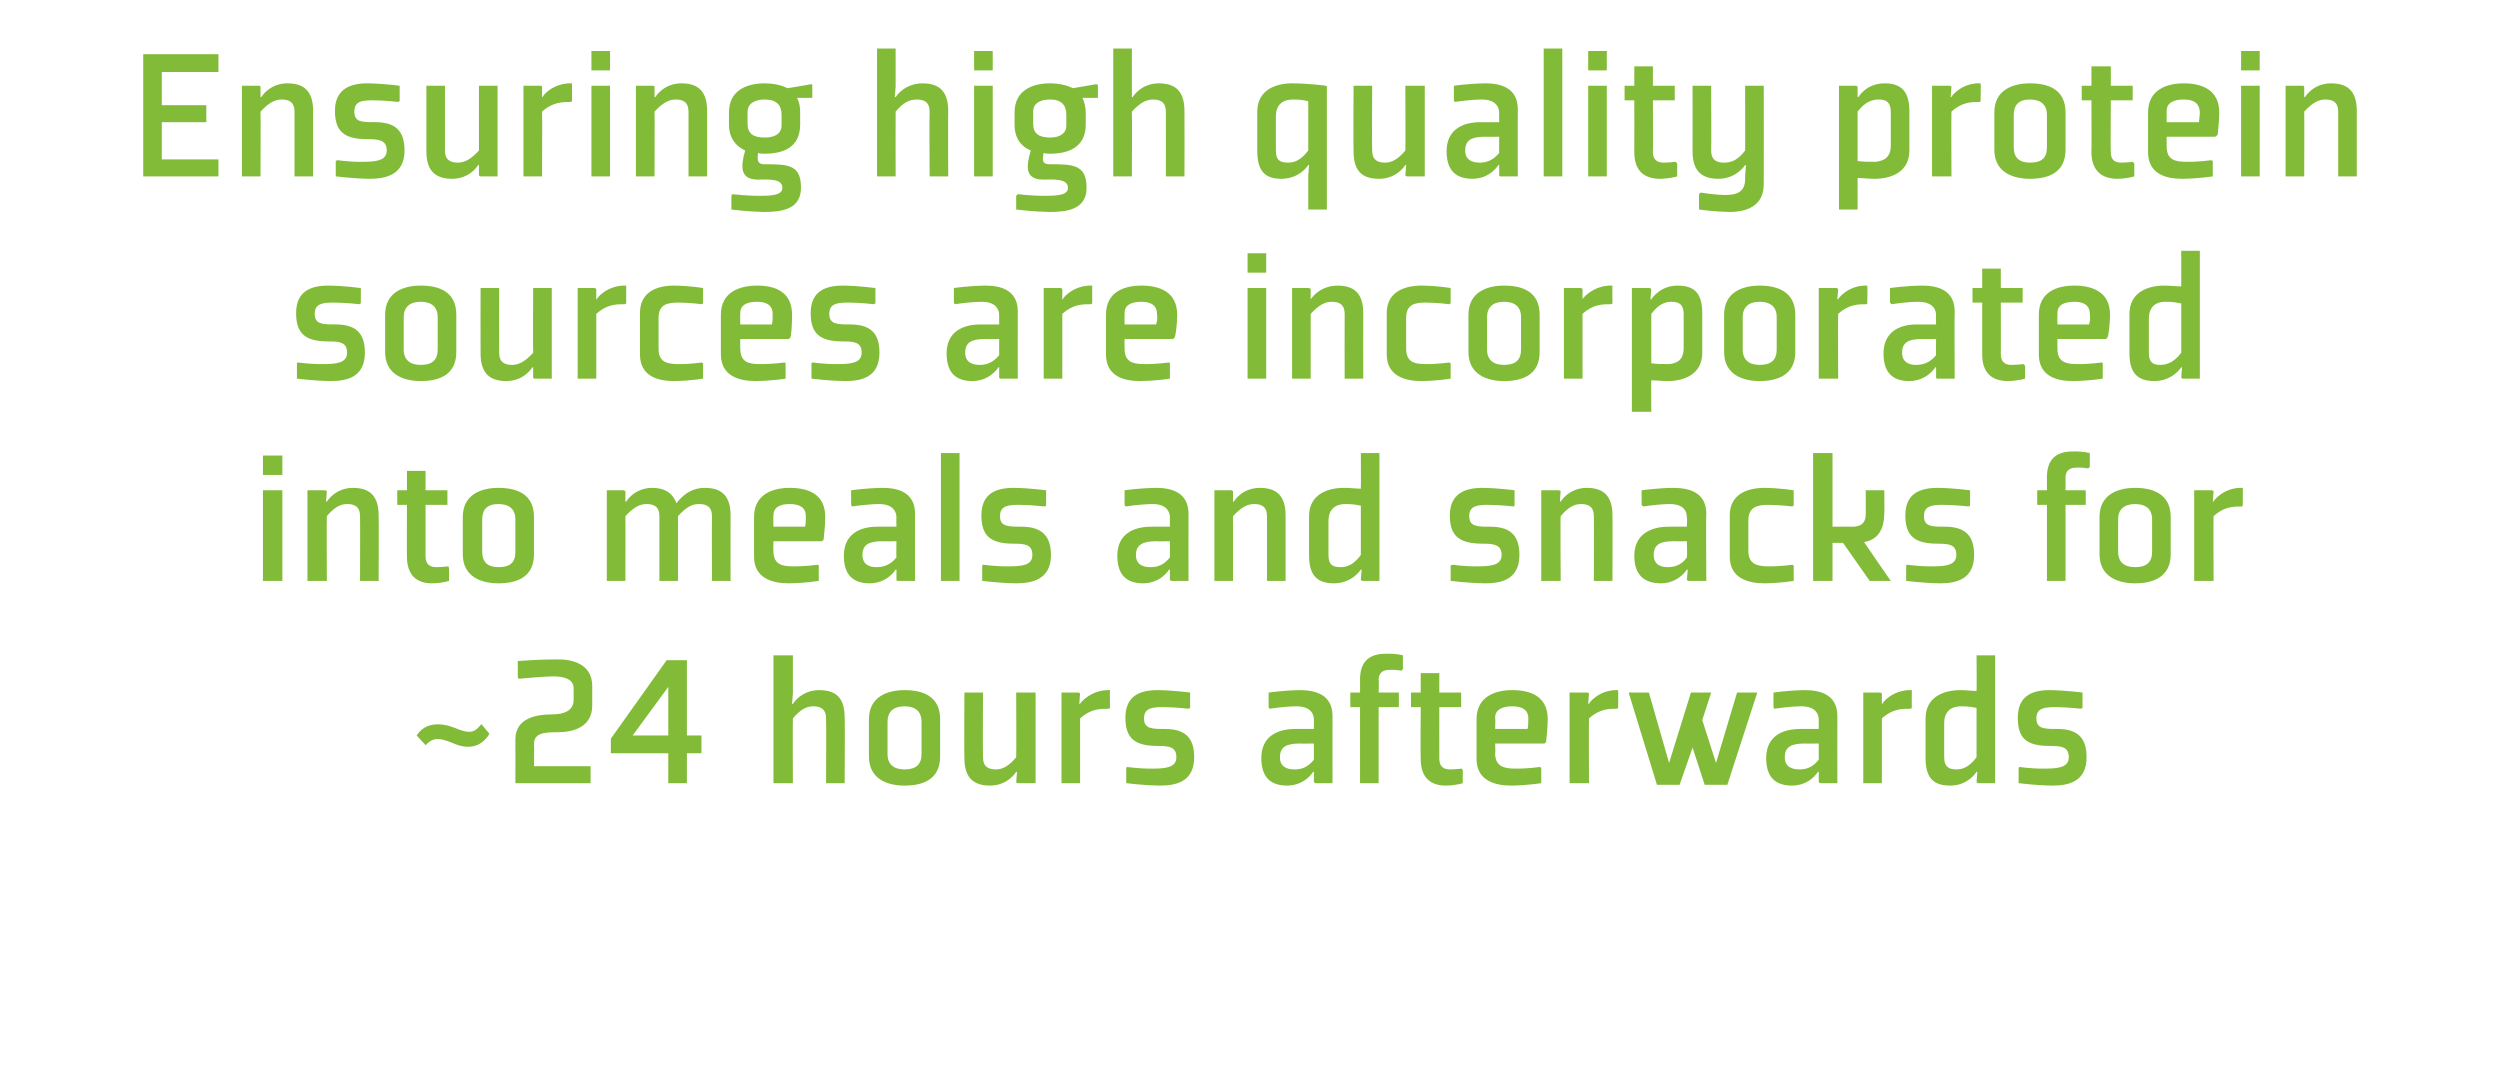
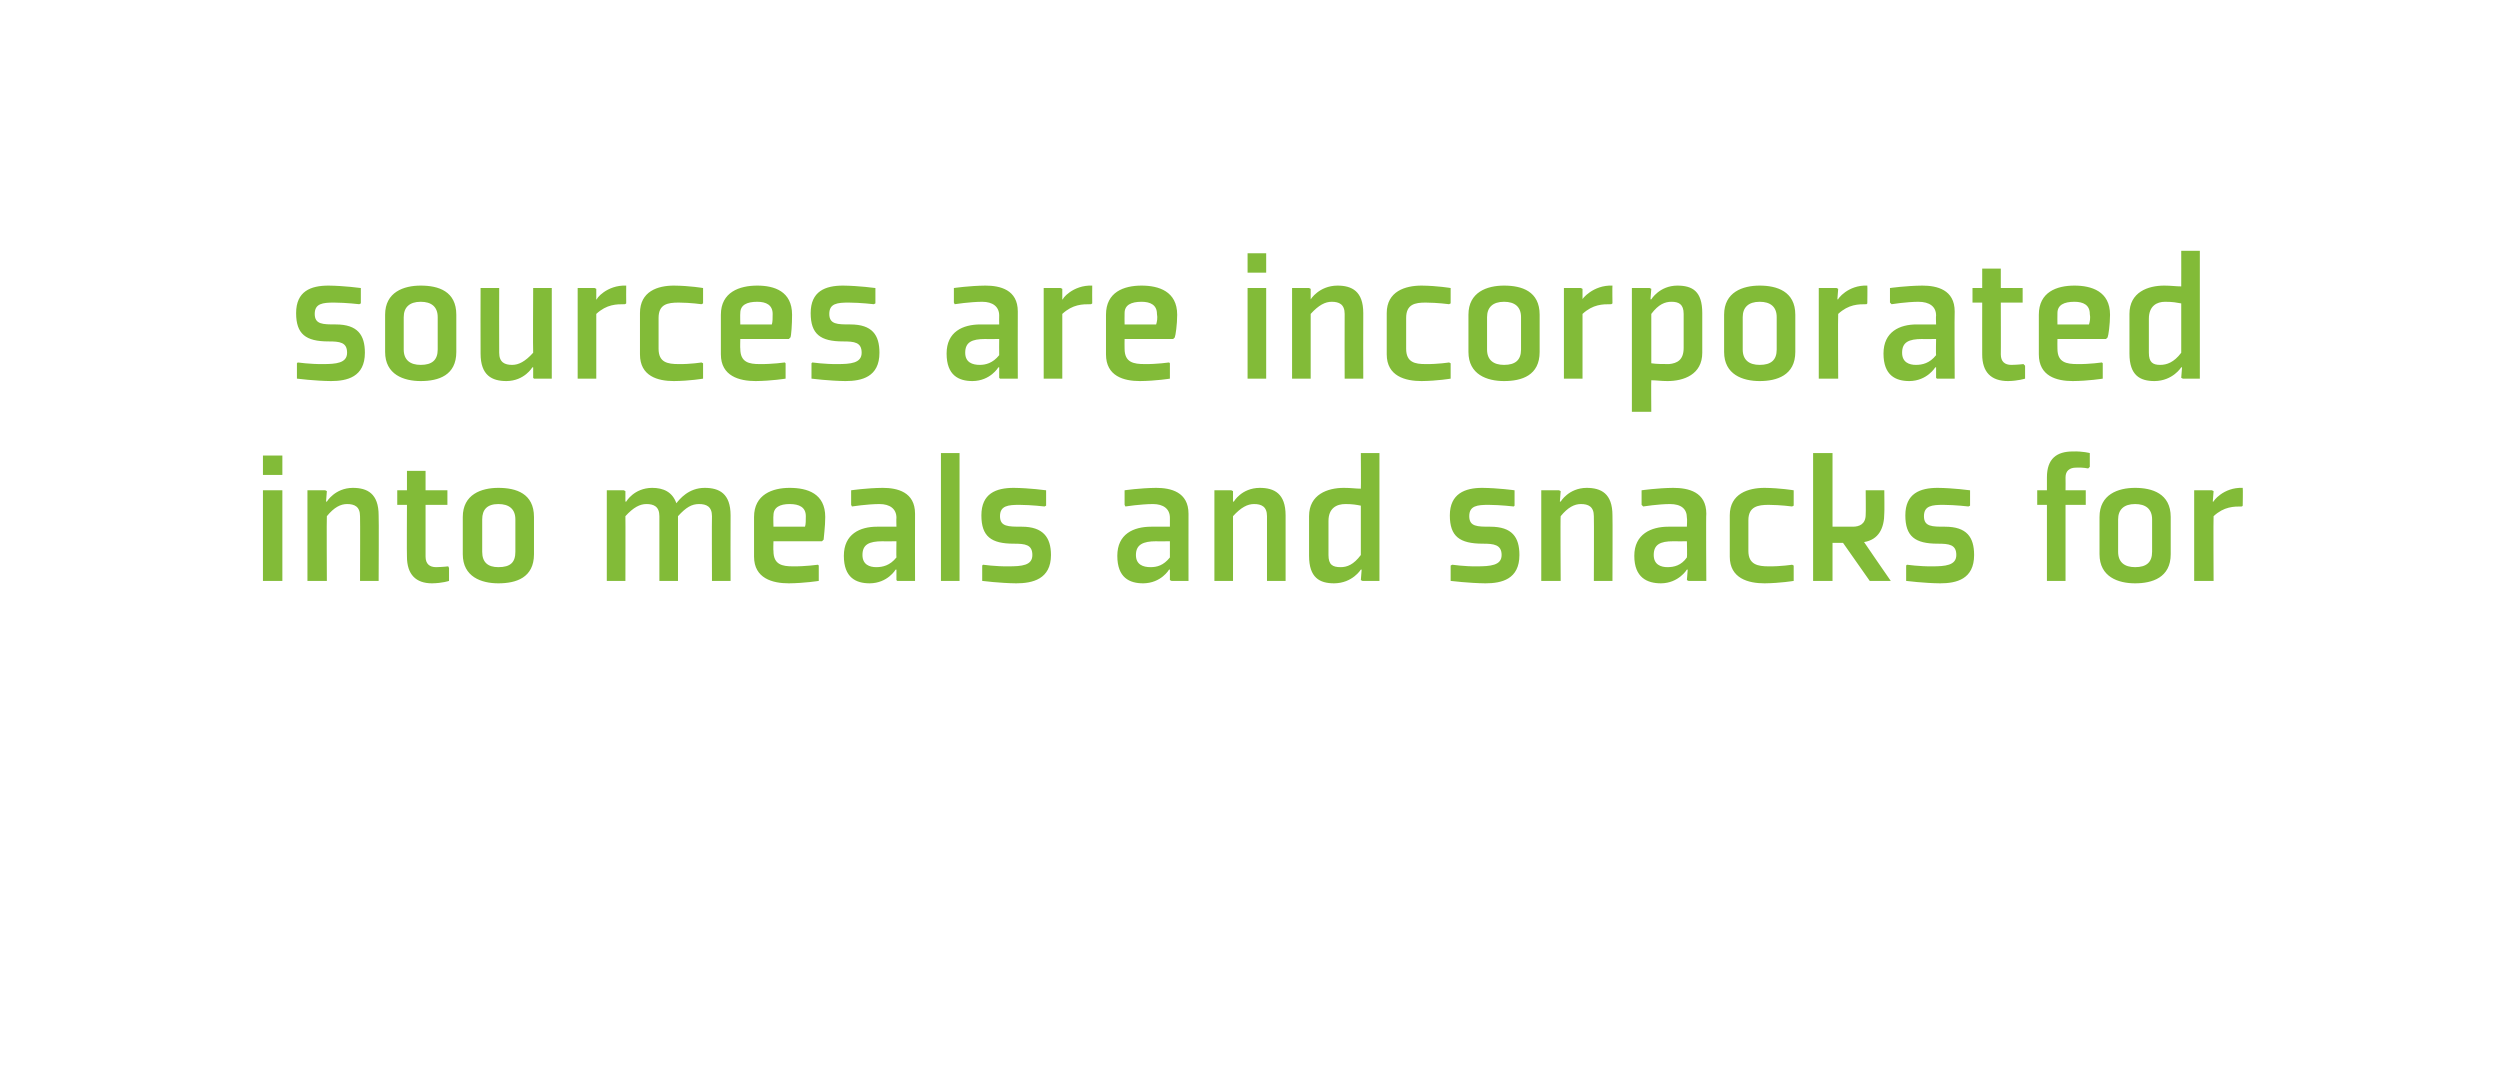
<svg xmlns="http://www.w3.org/2000/svg" version="1.1" width="309px" height="132.1px" viewBox="0 -6 309 132.1" style="top:-6px">
  <desc>Ensuring high quality protein sources are incorporated into meals and snacks for ~24 hours afterwards</desc>
  <defs />
  <g id="Polygon123290">
-     <path d="M 60.5 84.7 C 60.5 84.7 59.5 83.5 59.5 83.5 C 58.8 84.3 58.4 84.9 56.3 84 C 54.6 83.3 52.6 83.2 51.5 84.9 C 51.5 84.9 52.6 86.1 52.6 86.1 C 53.4 85.3 54 85 56.1 85.9 C 57.7 86.6 59.4 86.5 60.5 84.7 Z M 68.2 82.3 C 69.8 82.3 70.9 81.8 70.9 80.5 C 70.9 80.5 70.9 79.1 70.9 79.1 C 70.9 77.9 69.7 77.6 68.3 77.6 C 66.77 77.64 64.1 77.9 64.1 77.9 L 64 77.7 L 64 75.7 C 64 75.7 67.01 75.48 69 75.5 C 70.8 75.5 73.2 76.1 73.2 78.8 C 73.2 78.8 73.2 81.2 73.2 81.2 C 73.2 83.9 70.8 84.5 69 84.5 C 67.2 84.5 66 84.6 66 86 C 66.05 86.02 66 88.7 66 88.7 L 73 88.7 L 73 90.8 L 63.7 90.8 C 63.7 90.8 63.72 85.39 63.7 85.4 C 63.7 82.7 66.4 82.3 68.2 82.3 Z M 75.5 87.1 L 75.5 85.3 L 82.4 75.6 L 84.9 75.6 L 84.9 84.9 L 86.7 84.9 L 86.7 87.1 L 84.9 87.1 L 84.9 90.8 L 82.6 90.8 L 82.6 87.1 L 75.5 87.1 Z M 82.6 84.9 L 82.6 78.9 L 78.2 84.9 L 82.6 84.9 Z M 98 81 C 98 81 99 79.32 101.2 79.3 C 103.1 79.3 104.4 80 104.4 82.7 C 104.45 82.7 104.4 90.8 104.4 90.8 L 102.1 90.8 C 102.1 90.8 102.14 82.85 102.1 82.8 C 102.1 81.6 101.4 81.3 100.5 81.3 C 99.7 81.3 98.9 81.7 98 82.8 C 97.97 82.78 98 90.8 98 90.8 L 95.6 90.8 L 95.6 75 L 98 75 L 98 79.7 L 97.9 81 L 98 81 Z M 113.9 87.2 C 113.9 88.5 113.2 89.1 111.8 89.1 C 110.5 89.1 109.7 88.5 109.7 87.2 C 109.7 87.2 109.7 83.2 109.7 83.2 C 109.7 82 110.4 81.3 111.8 81.3 C 113.1 81.3 113.9 81.9 113.9 83.2 C 113.9 83.2 113.9 87.2 113.9 87.2 Z M 116.2 82.9 C 116.2 80 114 79.3 111.8 79.3 C 109.7 79.3 107.4 80.1 107.4 82.9 C 107.4 82.9 107.4 87.5 107.4 87.5 C 107.4 90.3 109.7 91.1 111.8 91.1 C 114 91.1 116.2 90.4 116.2 87.5 C 116.2 87.5 116.2 82.9 116.2 82.9 Z M 119.2 79.6 L 121.5 79.6 C 121.5 79.6 121.46 87.55 121.5 87.6 C 121.5 88.8 122.2 89.1 123.1 89.1 C 123.9 89.1 124.7 88.7 125.6 87.6 C 125.64 87.62 125.6 79.6 125.6 79.6 L 128 79.6 L 128 90.8 L 125.8 90.8 L 125.6 90.7 L 125.7 89.4 L 125.6 89.4 C 125.6 89.4 124.61 91.08 122.4 91.1 C 120.6 91.1 119.2 90.4 119.2 87.7 C 119.16 87.7 119.2 79.6 119.2 79.6 Z M 137 81.6 C 136 81.6 134.8 81.6 133.5 82.8 C 133.49 82.85 133.5 90.8 133.5 90.8 L 131.2 90.8 L 131.2 79.6 L 133.3 79.6 L 133.5 79.7 L 133.4 81 C 133.4 81 133.54 81 133.5 81 C 133.4 81 134.8 79.2 137.2 79.3 C 137.16 79.32 137.2 81.5 137.2 81.5 C 137.2 81.5 136.99 81.65 137 81.6 Z M 139.2 88.9 L 139.2 90.8 C 139.2 90.8 141.41 91.08 143.4 91.1 C 145.4 91.1 147.6 90.6 147.6 87.6 C 147.6 85.4 146.7 84.1 144 84.1 C 142.4 84.1 141.4 84.1 141.4 82.8 C 141.4 81.5 142.4 81.4 143.8 81.4 C 145.32 81.41 146.9 81.6 146.9 81.6 L 147.1 81.5 L 147.1 79.6 C 147.1 79.6 145.06 79.32 143.1 79.3 C 140.9 79.3 139.1 80 139.1 82.7 C 139.1 85.3 140.3 86.2 143.1 86.2 C 144.5 86.2 145.4 86.3 145.4 87.6 C 145.4 88.9 144 89 142.4 89 C 140.86 89.02 139.3 88.8 139.3 88.8 L 139.2 88.9 Z M 164.7 90.8 L 162.6 90.8 L 162.4 90.7 L 162.4 89.4 L 162.3 89.4 C 162.3 89.4 161.33 91.08 159.1 91.1 C 157.4 91.1 155.9 90.4 155.9 87.7 C 155.9 85 157.9 84.1 160.1 84.1 C 160.06 84.1 162.4 84.1 162.4 84.1 C 162.4 84.1 162.38 83.02 162.4 83 C 162.4 81.9 161.6 81.3 160.3 81.3 C 158.76 81.31 156.9 81.6 156.9 81.6 L 156.8 81.4 L 156.8 79.6 C 156.8 79.6 158.69 79.32 160.7 79.3 C 162.5 79.3 164.7 79.8 164.7 82.5 C 164.69 82.49 164.7 90.8 164.7 90.8 Z M 162.4 85.9 C 162.4 85.9 160.68 85.92 160.7 85.9 C 159 85.9 158.2 86.3 158.2 87.6 C 158.2 88.8 159.1 89.1 160 89.1 C 160.8 89.1 161.6 88.9 162.4 87.9 C 162.38 87.89 162.4 85.9 162.4 85.9 Z M 170.4 81.4 L 170.4 90.8 L 168.1 90.8 L 168.1 81.4 L 166.9 81.4 L 166.9 79.6 L 168.1 79.6 C 168.1 79.6 168.12 78.05 168.1 78 C 168.1 75.7 169.3 74.8 171.3 74.8 C 172.56 74.76 173.4 75 173.4 75 L 173.4 76.7 L 173.2 76.9 C 173.2 76.9 172.54 76.75 171.7 76.8 C 170.9 76.8 170.4 77.2 170.4 78 C 170.45 78.05 170.4 79.6 170.4 79.6 L 172.9 79.6 L 172.9 81.4 L 170.4 81.4 Z M 175.6 87.8 C 175.6 90 176.7 91.1 178.7 91.1 C 180 91.08 180.8 90.8 180.8 90.8 L 180.8 89.2 L 180.7 89 C 180.7 89 179.98 89.09 179.2 89.1 C 178.4 89.1 177.9 88.7 177.9 87.8 C 177.89 87.82 177.9 81.4 177.9 81.4 L 180.6 81.4 L 180.6 79.6 L 177.9 79.6 L 177.9 77.2 L 175.6 77.2 L 175.6 79.6 L 174.4 79.6 L 174.4 81.4 L 175.6 81.4 C 175.6 81.4 175.56 87.82 175.6 87.8 Z M 184.8 82.7 C 184.85 82.73 184.8 84.1 184.8 84.1 C 184.8 84.1 188.81 84.1 188.8 84.1 C 188.9 83.8 188.9 83.3 188.9 82.8 C 188.9 81.7 188.1 81.3 186.9 81.3 C 185.7 81.3 184.8 81.7 184.8 82.7 Z M 190.9 85.9 L 184.8 85.9 C 184.8 85.9 184.85 87.1 184.8 87.1 C 184.8 88.8 186 89 187.3 89 C 188.83 89.02 190.3 88.8 190.3 88.8 L 190.5 88.9 L 190.5 90.8 C 190.5 90.8 188.76 91.08 186.8 91.1 C 184.8 91.1 182.5 90.5 182.5 87.8 C 182.5 87.8 182.5 82.9 182.5 82.9 C 182.5 80.1 184.8 79.3 186.9 79.3 C 189.1 79.3 191.3 80 191.3 82.9 C 191.3 84.1 191.1 85.5 191.1 85.7 C 191.11 85.68 190.9 85.9 190.9 85.9 Z M 199.9 81.6 C 198.9 81.6 197.7 81.6 196.4 82.8 C 196.37 82.85 196.4 90.8 196.4 90.8 L 194 90.8 L 194 79.6 L 196.2 79.6 L 196.4 79.7 L 196.3 81 C 196.3 81 196.42 81 196.4 81 C 196.3 81 197.6 79.2 200 79.3 C 200.04 79.32 200 81.5 200 81.5 C 200 81.5 199.87 81.65 199.9 81.6 Z M 207.6 91 L 209.2 86.4 L 210.7 91 L 213.5 91 L 217.2 79.6 L 214.7 79.6 L 212.1 88.3 L 210.4 83 L 211.5 79.6 L 209 79.6 L 206.3 88.3 L 203.8 79.6 L 201.3 79.6 L 204.8 91 L 207.6 91 Z M 227.1 90.8 L 225 90.8 L 224.8 90.7 L 224.8 89.4 L 224.7 89.4 C 224.7 89.4 223.73 91.08 221.5 91.1 C 219.8 91.1 218.3 90.4 218.3 87.7 C 218.3 85 220.3 84.1 222.5 84.1 C 222.46 84.1 224.8 84.1 224.8 84.1 C 224.8 84.1 224.78 83.02 224.8 83 C 224.8 81.9 224 81.3 222.7 81.3 C 221.16 81.31 219.3 81.6 219.3 81.6 L 219.2 81.4 L 219.2 79.6 C 219.2 79.6 221.09 79.32 223.1 79.3 C 224.9 79.3 227.1 79.8 227.1 82.5 C 227.09 82.49 227.1 90.8 227.1 90.8 Z M 224.8 85.9 C 224.8 85.9 223.08 85.92 223.1 85.9 C 221.4 85.9 220.6 86.3 220.6 87.6 C 220.6 88.8 221.5 89.1 222.4 89.1 C 223.2 89.1 224 88.9 224.8 87.9 C 224.78 87.89 224.8 85.9 224.8 85.9 Z M 236.1 81.6 C 235.1 81.6 233.9 81.6 232.6 82.8 C 232.61 82.85 232.6 90.8 232.6 90.8 L 230.3 90.8 L 230.3 79.6 L 232.4 79.6 L 232.6 79.7 L 232.6 81 C 232.6 81 232.66 81 232.7 81 C 232.5 81 233.9 79.2 236.3 79.3 C 236.28 79.32 236.3 81.5 236.3 81.5 C 236.3 81.5 236.11 81.65 236.1 81.6 Z M 244.3 87.6 C 243.4 88.8 242.6 89.1 241.8 89.1 C 240.9 89.1 240.3 88.8 240.3 87.6 C 240.3 87.6 240.3 83.4 240.3 83.4 C 240.3 81.8 241.3 81.3 242.4 81.3 C 243.3 81.3 243.8 81.4 244.3 81.5 C 244.3 81.5 244.3 87.6 244.3 87.6 Z M 246.6 75 L 244.3 75 C 244.3 75 244.34 79.42 244.3 79.4 C 243.7 79.4 243.1 79.3 242.3 79.3 C 240.3 79.3 238 80.1 238 82.8 C 238 82.8 238 87.7 238 87.7 C 238 90.4 239.2 91.1 241.1 91.1 C 243.29 91.08 244.3 89.4 244.3 89.4 L 244.4 89.4 L 244.3 90.7 L 244.5 90.8 L 246.6 90.8 L 246.6 75 Z M 249.5 88.9 L 249.5 90.8 C 249.5 90.8 251.69 91.08 253.7 91.1 C 255.7 91.1 257.9 90.6 257.9 87.6 C 257.9 85.4 257 84.1 254.3 84.1 C 252.7 84.1 251.7 84.1 251.7 82.8 C 251.7 81.5 252.7 81.4 254.1 81.4 C 255.6 81.41 257.2 81.6 257.2 81.6 L 257.4 81.5 L 257.4 79.6 C 257.4 79.6 255.34 79.32 253.3 79.3 C 251.2 79.3 249.4 80 249.4 82.7 C 249.4 85.3 250.5 86.2 253.4 86.2 C 254.8 86.2 255.7 86.3 255.7 87.6 C 255.7 88.9 254.3 89 252.6 89 C 251.14 89.02 249.6 88.8 249.6 88.8 L 249.5 88.9 Z " stroke="none" fill="#82bb38" />
-   </g>
+     </g>
  <g id="Polygon123289">
    <path d="M 34.9 52.7 L 32.5 52.7 L 32.5 50.3 L 34.9 50.3 L 34.9 52.7 Z M 34.9 54.6 L 34.9 65.8 L 32.5 65.8 L 32.5 54.6 L 34.9 54.6 Z M 46.8 65.8 L 44.5 65.8 C 44.5 65.8 44.53 57.85 44.5 57.8 C 44.5 56.6 43.8 56.3 42.9 56.3 C 42.1 56.3 41.3 56.7 40.4 57.8 C 40.36 57.78 40.4 65.8 40.4 65.8 L 38 65.8 L 38 54.6 L 40.2 54.6 L 40.4 54.7 L 40.3 56 L 40.4 56 C 40.4 56 41.39 54.32 43.6 54.3 C 45.4 54.3 46.8 55 46.8 57.7 C 46.84 57.7 46.8 65.8 46.8 65.8 Z M 50.3 62.8 C 50.3 65 51.4 66.1 53.4 66.1 C 54.71 66.08 55.5 65.8 55.5 65.8 L 55.5 64.2 L 55.4 64 C 55.4 64 54.68 64.09 53.9 64.1 C 53.1 64.1 52.6 63.7 52.6 62.8 C 52.6 62.82 52.6 56.4 52.6 56.4 L 55.3 56.4 L 55.3 54.6 L 52.6 54.6 L 52.6 52.2 L 50.3 52.2 L 50.3 54.6 L 49.1 54.6 L 49.1 56.4 L 50.3 56.4 C 50.3 56.4 50.27 62.82 50.3 62.8 Z M 63.7 62.2 C 63.7 63.5 63.1 64.1 61.6 64.1 C 60.3 64.1 59.6 63.5 59.6 62.2 C 59.6 62.2 59.6 58.2 59.6 58.2 C 59.6 57 60.2 56.3 61.6 56.3 C 62.9 56.3 63.7 56.9 63.7 58.2 C 63.7 58.2 63.7 62.2 63.7 62.2 Z M 66 57.9 C 66 55 63.8 54.3 61.6 54.3 C 59.5 54.3 57.2 55.1 57.2 57.9 C 57.2 57.9 57.2 62.5 57.2 62.5 C 57.2 65.3 59.5 66.1 61.6 66.1 C 63.8 66.1 66 65.4 66 62.5 C 66 62.5 66 57.9 66 57.9 Z M 88 57.8 C 88 56.6 87.3 56.3 86.4 56.3 C 85.5 56.3 84.8 56.7 83.8 57.8 C 83.8 57.78 83.8 65.8 83.8 65.8 L 81.5 65.8 C 81.5 65.8 81.49 57.85 81.5 57.8 C 81.5 56.6 80.8 56.3 79.9 56.3 C 79.1 56.3 78.3 56.7 77.3 57.8 C 77.32 57.78 77.3 65.8 77.3 65.8 L 75 65.8 L 75 54.6 L 77.1 54.6 L 77.3 54.7 L 77.3 56 L 77.4 56 C 77.4 56 78.35 54.32 80.6 54.3 C 82 54.3 83.1 54.8 83.6 56.2 C 84 55.7 85.1 54.3 87.1 54.3 C 88.9 54.3 90.3 55 90.3 57.7 C 90.28 57.7 90.3 65.8 90.3 65.8 L 88 65.8 C 88 65.8 87.97 57.85 88 57.8 Z M 95.6 57.7 C 95.56 57.73 95.6 59.1 95.6 59.1 C 95.6 59.1 99.52 59.1 99.5 59.1 C 99.6 58.8 99.6 58.3 99.6 57.8 C 99.6 56.7 98.8 56.3 97.6 56.3 C 96.4 56.3 95.6 56.7 95.6 57.7 Z M 101.6 60.9 L 95.6 60.9 C 95.6 60.9 95.56 62.1 95.6 62.1 C 95.6 63.8 96.7 64 98 64 C 99.54 64.02 101.1 63.8 101.1 63.8 L 101.2 63.9 L 101.2 65.8 C 101.2 65.8 99.47 66.08 97.5 66.1 C 95.5 66.1 93.2 65.5 93.2 62.8 C 93.2 62.8 93.2 57.9 93.2 57.9 C 93.2 55.1 95.5 54.3 97.6 54.3 C 99.8 54.3 102 55 102 57.9 C 102 59.1 101.8 60.5 101.8 60.7 C 101.82 60.68 101.6 60.9 101.6 60.9 Z M 113.1 65.8 L 110.9 65.8 L 110.8 65.7 L 110.8 64.4 L 110.7 64.4 C 110.7 64.4 109.72 66.08 107.5 66.1 C 105.8 66.1 104.3 65.4 104.3 62.7 C 104.3 60 106.3 59.1 108.4 59.1 C 108.44 59.1 110.8 59.1 110.8 59.1 C 110.8 59.1 110.77 58.02 110.8 58 C 110.8 56.9 110 56.3 108.7 56.3 C 107.15 56.31 105.3 56.6 105.3 56.6 L 105.2 56.4 L 105.2 54.6 C 105.2 54.6 107.08 54.32 109.1 54.3 C 110.9 54.3 113.1 54.8 113.1 57.5 C 113.08 57.49 113.1 65.8 113.1 65.8 Z M 110.8 60.9 C 110.8 60.9 109.07 60.92 109.1 60.9 C 107.4 60.9 106.6 61.3 106.6 62.6 C 106.6 63.8 107.5 64.1 108.3 64.1 C 109.1 64.1 110 63.9 110.8 62.9 C 110.77 62.89 110.8 60.9 110.8 60.9 Z M 118.6 50 L 118.6 65.8 L 116.3 65.8 L 116.3 50 L 118.6 50 Z M 121.4 63.9 L 121.4 65.8 C 121.4 65.8 123.61 66.08 125.6 66.1 C 127.6 66.1 129.9 65.6 129.9 62.6 C 129.9 60.4 128.9 59.1 126.3 59.1 C 124.6 59.1 123.6 59.1 123.6 57.8 C 123.6 56.5 124.6 56.4 126 56.4 C 127.52 56.41 129.1 56.6 129.1 56.6 L 129.3 56.5 L 129.3 54.6 C 129.3 54.6 127.26 54.32 125.3 54.3 C 123.1 54.3 121.3 55 121.3 57.7 C 121.3 60.3 122.5 61.2 125.3 61.2 C 126.7 61.2 127.6 61.3 127.6 62.6 C 127.6 63.9 126.3 64 124.6 64 C 123.06 64.02 121.5 63.8 121.5 63.8 L 121.4 63.9 Z M 146.9 65.8 L 144.8 65.8 L 144.6 65.7 L 144.6 64.4 L 144.5 64.4 C 144.5 64.4 143.53 66.08 141.3 66.1 C 139.6 66.1 138.1 65.4 138.1 62.7 C 138.1 60 140.1 59.1 142.3 59.1 C 142.26 59.1 144.6 59.1 144.6 59.1 C 144.6 59.1 144.59 58.02 144.6 58 C 144.6 56.9 143.8 56.3 142.5 56.3 C 140.96 56.31 139.1 56.6 139.1 56.6 L 139 56.4 L 139 54.6 C 139 54.6 140.89 54.32 142.9 54.3 C 144.7 54.3 146.9 54.8 146.9 57.5 C 146.89 57.49 146.9 65.8 146.9 65.8 Z M 144.6 60.9 C 144.6 60.9 142.88 60.92 142.9 60.9 C 141.3 60.9 140.4 61.3 140.4 62.6 C 140.4 63.8 141.3 64.1 142.2 64.1 C 143 64.1 143.8 63.9 144.6 62.9 C 144.59 62.89 144.6 60.9 144.6 60.9 Z M 158.9 65.8 L 156.6 65.8 C 156.6 65.8 156.59 57.85 156.6 57.8 C 156.6 56.6 155.9 56.3 155 56.3 C 154.2 56.3 153.4 56.7 152.4 57.8 C 152.41 57.78 152.4 65.8 152.4 65.8 L 150.1 65.8 L 150.1 54.6 L 152.2 54.6 L 152.4 54.7 L 152.4 56 L 152.5 56 C 152.5 56 153.44 54.32 155.7 54.3 C 157.5 54.3 158.9 55 158.9 57.7 C 158.89 57.7 158.9 65.8 158.9 65.8 Z M 168.2 62.6 C 167.3 63.8 166.5 64.1 165.7 64.1 C 164.7 64.1 164.2 63.8 164.2 62.6 C 164.2 62.6 164.2 58.4 164.2 58.4 C 164.2 56.8 165.2 56.3 166.3 56.3 C 167.2 56.3 167.7 56.4 168.2 56.5 C 168.2 56.5 168.2 62.6 168.2 62.6 Z M 170.5 50 L 168.2 50 C 168.2 50 168.23 54.42 168.2 54.4 C 167.6 54.4 167 54.3 166.1 54.3 C 164.1 54.3 161.8 55.1 161.8 57.8 C 161.8 57.8 161.8 62.7 161.8 62.7 C 161.8 65.4 163.1 66.1 164.9 66.1 C 167.17 66.08 168.2 64.4 168.2 64.4 L 168.3 64.4 L 168.2 65.7 L 168.4 65.8 L 170.5 65.8 L 170.5 50 Z M 179.3 63.9 L 179.3 65.8 C 179.3 65.8 181.57 66.08 183.6 66.1 C 185.6 66.1 187.8 65.6 187.8 62.6 C 187.8 60.4 186.9 59.1 184.2 59.1 C 182.6 59.1 181.6 59.1 181.6 57.8 C 181.6 56.5 182.6 56.4 184 56.4 C 185.48 56.41 187.1 56.6 187.1 56.6 L 187.2 56.5 L 187.2 54.6 C 187.2 54.6 185.22 54.32 183.2 54.3 C 181.1 54.3 179.2 55 179.2 57.7 C 179.2 60.3 180.4 61.2 183.3 61.2 C 184.6 61.2 185.6 61.3 185.6 62.6 C 185.6 63.9 184.2 64 182.5 64 C 181.02 64.02 179.5 63.8 179.5 63.8 L 179.3 63.9 Z M 199.3 65.8 L 197 65.8 C 197 65.8 197.03 57.85 197 57.8 C 197 56.6 196.3 56.3 195.4 56.3 C 194.6 56.3 193.8 56.7 192.9 57.8 C 192.85 57.78 192.9 65.8 192.9 65.8 L 190.5 65.8 L 190.5 54.6 L 192.7 54.6 L 192.9 54.7 L 192.8 56 L 192.9 56 C 192.9 56 193.88 54.32 196.1 54.3 C 197.9 54.3 199.3 55 199.3 57.7 C 199.33 57.7 199.3 65.8 199.3 65.8 Z M 210.9 65.8 L 208.7 65.8 L 208.5 65.7 L 208.6 64.4 L 208.5 64.4 C 208.5 64.4 207.49 66.08 205.3 66.1 C 203.6 66.1 202 65.4 202 62.7 C 202 60 204.1 59.1 206.2 59.1 C 206.22 59.1 208.5 59.1 208.5 59.1 C 208.5 59.1 208.55 58.02 208.5 58 C 208.5 56.9 207.8 56.3 206.4 56.3 C 204.92 56.31 203.1 56.6 203.1 56.6 L 202.9 56.4 L 202.9 54.6 C 202.9 54.6 204.85 54.32 206.8 54.3 C 208.7 54.3 210.9 54.8 210.9 57.5 C 210.85 57.49 210.9 65.8 210.9 65.8 Z M 208.5 60.9 C 208.5 60.9 206.84 60.92 206.8 60.9 C 205.2 60.9 204.4 61.3 204.4 62.6 C 204.4 63.8 205.3 64.1 206.1 64.1 C 206.9 64.1 207.8 63.9 208.5 62.9 C 208.55 62.89 208.5 60.9 208.5 60.9 Z M 221.7 56.5 L 221.7 54.6 C 221.7 54.6 220.04 54.32 218.1 54.3 C 216.1 54.3 213.8 55 213.8 57.7 C 213.8 57.7 213.8 62.8 213.8 62.8 C 213.8 65.5 216.1 66.1 218.1 66.1 C 220.04 66.08 221.7 65.8 221.7 65.8 L 221.7 63.9 L 221.5 63.8 C 221.5 63.8 220.12 64.02 218.6 64 C 217.3 64 216.1 63.8 216.1 62.1 C 216.1 62.1 216.1 58.3 216.1 58.3 C 216.1 56.6 217.3 56.4 218.6 56.4 C 220.12 56.41 221.5 56.6 221.5 56.6 L 221.7 56.5 Z M 226.5 65.8 L 224.1 65.8 L 224.1 50 L 226.5 50 L 226.5 59.1 C 226.5 59.1 229.02 59.1 229 59.1 C 229.8 59.1 230.6 58.8 230.6 57.6 C 230.63 57.56 230.6 54.6 230.6 54.6 L 232.9 54.6 C 232.9 54.6 232.93 57.44 232.9 57.4 C 232.9 59.3 232.2 60.7 230.4 61 C 230.39 61.02 233.7 65.8 233.7 65.8 L 231.1 65.8 L 227.8 61.1 L 226.5 61.1 L 226.5 65.8 Z M 235.6 63.9 L 235.6 65.8 C 235.6 65.8 237.8 66.08 239.8 66.1 C 241.8 66.1 244 65.6 244 62.6 C 244 60.4 243.1 59.1 240.4 59.1 C 238.8 59.1 237.8 59.1 237.8 57.8 C 237.8 56.5 238.8 56.4 240.2 56.4 C 241.71 56.41 243.3 56.6 243.3 56.6 L 243.5 56.5 L 243.5 54.6 C 243.5 54.6 241.45 54.32 239.5 54.3 C 237.3 54.3 235.5 55 235.5 57.7 C 235.5 60.3 236.7 61.2 239.5 61.2 C 240.9 61.2 241.8 61.3 241.8 62.6 C 241.8 63.9 240.4 64 238.8 64 C 237.25 64.02 235.7 63.8 235.7 63.8 L 235.6 63.9 Z M 255.3 56.4 L 255.3 65.8 L 253 65.8 L 253 56.4 L 251.8 56.4 L 251.8 54.6 L 253 54.6 C 253 54.6 252.99 53.05 253 53 C 253 50.7 254.2 49.8 256.2 49.8 C 257.43 49.76 258.3 50 258.3 50 L 258.3 51.7 L 258.1 51.9 C 258.1 51.9 257.41 51.75 256.6 51.8 C 255.8 51.8 255.3 52.2 255.3 53 C 255.32 53.05 255.3 54.6 255.3 54.6 L 257.8 54.6 L 257.8 56.4 L 255.3 56.4 Z M 266 62.2 C 266 63.5 265.3 64.1 263.9 64.1 C 262.6 64.1 261.8 63.5 261.8 62.2 C 261.8 62.2 261.8 58.2 261.8 58.2 C 261.8 57 262.5 56.3 263.9 56.3 C 265.2 56.3 266 56.9 266 58.2 C 266 58.2 266 62.2 266 62.2 Z M 268.3 57.9 C 268.3 55 266 54.3 263.9 54.3 C 261.8 54.3 259.5 55.1 259.5 57.9 C 259.5 57.9 259.5 62.5 259.5 62.5 C 259.5 65.3 261.8 66.1 263.9 66.1 C 266 66.1 268.3 65.4 268.3 62.5 C 268.3 62.5 268.3 57.9 268.3 57.9 Z M 277.1 56.6 C 276.1 56.6 274.9 56.6 273.6 57.8 C 273.56 57.85 273.6 65.8 273.6 65.8 L 271.2 65.8 L 271.2 54.6 L 273.4 54.6 L 273.6 54.7 L 273.5 56 C 273.5 56 273.61 56 273.6 56 C 273.5 56 274.8 54.2 277.2 54.3 C 277.24 54.32 277.2 56.5 277.2 56.5 C 277.2 56.5 277.07 56.65 277.1 56.6 Z " stroke="none" fill="#82bb38" />
  </g>
  <g id="Polygon123288">
    <path d="M 36.7 38.9 L 36.7 40.8 C 36.7 40.8 38.91 41.08 40.9 41.1 C 42.9 41.1 45.1 40.6 45.1 37.6 C 45.1 35.4 44.2 34.1 41.5 34.1 C 39.9 34.1 38.9 34.1 38.9 32.8 C 38.9 31.5 39.9 31.4 41.3 31.4 C 42.82 31.41 44.4 31.6 44.4 31.6 L 44.6 31.5 L 44.6 29.6 C 44.6 29.6 42.55 29.32 40.6 29.3 C 38.4 29.3 36.6 30 36.6 32.7 C 36.6 35.3 37.8 36.2 40.6 36.2 C 42 36.2 42.9 36.3 42.9 37.6 C 42.9 38.9 41.5 39 39.9 39 C 38.35 39.02 36.8 38.8 36.8 38.8 L 36.7 38.9 Z M 54.1 37.2 C 54.1 38.5 53.4 39.1 52 39.1 C 50.7 39.1 49.9 38.5 49.9 37.2 C 49.9 37.2 49.9 33.2 49.9 33.2 C 49.9 32 50.6 31.3 52 31.3 C 53.3 31.3 54.1 31.9 54.1 33.2 C 54.1 33.2 54.1 37.2 54.1 37.2 Z M 56.4 32.9 C 56.4 30 54.2 29.3 52 29.3 C 49.9 29.3 47.6 30.1 47.6 32.9 C 47.6 32.9 47.6 37.5 47.6 37.5 C 47.6 40.3 49.9 41.1 52 41.1 C 54.2 41.1 56.4 40.4 56.4 37.5 C 56.4 37.5 56.4 32.9 56.4 32.9 Z M 59.4 29.6 L 61.7 29.6 C 61.7 29.6 61.68 37.55 61.7 37.6 C 61.7 38.8 62.4 39.1 63.3 39.1 C 64.1 39.1 64.9 38.7 65.9 37.6 C 65.86 37.62 65.9 29.6 65.9 29.6 L 68.2 29.6 L 68.2 40.8 L 66 40.8 L 65.9 40.7 L 65.9 39.4 L 65.8 39.4 C 65.8 39.4 64.83 41.08 62.6 41.1 C 60.8 41.1 59.4 40.4 59.4 37.7 C 59.38 37.7 59.4 29.6 59.4 29.6 Z M 77.2 31.6 C 76.2 31.6 75 31.6 73.7 32.8 C 73.71 32.85 73.7 40.8 73.7 40.8 L 71.4 40.8 L 71.4 29.6 L 73.5 29.6 L 73.7 29.7 L 73.7 31 C 73.7 31 73.75 31 73.8 31 C 73.6 31 75 29.2 77.4 29.3 C 77.38 29.32 77.4 31.5 77.4 31.5 C 77.4 31.5 77.21 31.65 77.2 31.6 Z M 86.9 31.5 L 86.9 29.6 C 86.9 29.6 85.3 29.32 83.3 29.3 C 81.3 29.3 79.1 30 79.1 32.7 C 79.1 32.7 79.1 37.8 79.1 37.8 C 79.1 40.5 81.3 41.1 83.3 41.1 C 85.3 41.08 86.9 40.8 86.9 40.8 L 86.9 38.9 L 86.7 38.8 C 86.7 38.8 85.37 39.02 83.9 39 C 82.5 39 81.4 38.8 81.4 37.1 C 81.4 37.1 81.4 33.3 81.4 33.3 C 81.4 31.6 82.5 31.4 83.9 31.4 C 85.37 31.41 86.7 31.6 86.7 31.6 L 86.9 31.5 Z M 91.5 32.7 C 91.47 32.73 91.5 34.1 91.5 34.1 C 91.5 34.1 95.43 34.1 95.4 34.1 C 95.5 33.8 95.5 33.3 95.5 32.8 C 95.5 31.7 94.7 31.3 93.6 31.3 C 92.3 31.3 91.5 31.7 91.5 32.7 Z M 97.5 35.9 L 91.5 35.9 C 91.5 35.9 91.47 37.1 91.5 37.1 C 91.5 38.8 92.6 39 93.9 39 C 95.45 39.02 97 38.8 97 38.8 L 97.1 38.9 L 97.1 40.8 C 97.1 40.8 95.38 41.08 93.4 41.1 C 91.4 41.1 89.1 40.5 89.1 37.8 C 89.1 37.8 89.1 32.9 89.1 32.9 C 89.1 30.1 91.4 29.3 93.6 29.3 C 95.7 29.3 97.9 30 97.9 32.9 C 97.9 34.1 97.8 35.5 97.7 35.7 C 97.73 35.68 97.5 35.9 97.5 35.9 Z M 100.3 38.9 L 100.3 40.8 C 100.3 40.8 102.51 41.08 104.5 41.1 C 106.5 41.1 108.7 40.6 108.7 37.6 C 108.7 35.4 107.8 34.1 105.1 34.1 C 103.5 34.1 102.5 34.1 102.5 32.8 C 102.5 31.5 103.5 31.4 104.9 31.4 C 106.42 31.41 108 31.6 108 31.6 L 108.2 31.5 L 108.2 29.6 C 108.2 29.6 106.15 29.32 104.2 29.3 C 102 29.3 100.2 30 100.2 32.7 C 100.2 35.3 101.4 36.2 104.2 36.2 C 105.6 36.2 106.5 36.3 106.5 37.6 C 106.5 38.9 105.1 39 103.5 39 C 101.95 39.02 100.4 38.8 100.4 38.8 L 100.3 38.9 Z M 125.8 40.8 L 123.6 40.8 L 123.5 40.7 L 123.5 39.4 L 123.4 39.4 C 123.4 39.4 122.42 41.08 120.2 41.1 C 118.5 41.1 117 40.4 117 37.7 C 117 35 119 34.1 121.2 34.1 C 121.15 34.1 123.5 34.1 123.5 34.1 C 123.5 34.1 123.48 33.02 123.5 33 C 123.5 31.9 122.7 31.3 121.4 31.3 C 119.86 31.31 118 31.6 118 31.6 L 117.9 31.4 L 117.9 29.6 C 117.9 29.6 119.78 29.32 121.8 29.3 C 123.6 29.3 125.8 29.8 125.8 32.5 C 125.78 32.49 125.8 40.8 125.8 40.8 Z M 123.5 35.9 C 123.5 35.9 121.78 35.92 121.8 35.9 C 120.1 35.9 119.3 36.3 119.3 37.6 C 119.3 38.8 120.2 39.1 121.1 39.1 C 121.8 39.1 122.7 38.9 123.5 37.9 C 123.48 37.89 123.5 35.9 123.5 35.9 Z M 134.8 31.6 C 133.8 31.6 132.6 31.6 131.3 32.8 C 131.3 32.85 131.3 40.8 131.3 40.8 L 129 40.8 L 129 29.6 L 131.1 29.6 L 131.3 29.7 L 131.3 31 C 131.3 31 131.35 31 131.4 31 C 131.2 31 132.6 29.2 135 29.3 C 134.98 29.32 135 31.5 135 31.5 C 135 31.5 134.81 31.65 134.8 31.6 Z M 139 32.7 C 138.98 32.73 139 34.1 139 34.1 C 139 34.1 142.94 34.1 142.9 34.1 C 143 33.8 143.1 33.3 143 32.8 C 143 31.7 142.2 31.3 141.1 31.3 C 139.8 31.3 139 31.7 139 32.7 Z M 145 35.9 L 139 35.9 C 139 35.9 138.98 37.1 139 37.1 C 139 38.8 140.1 39 141.5 39 C 142.97 39.02 144.5 38.8 144.5 38.8 L 144.6 38.9 L 144.6 40.8 C 144.6 40.8 142.9 41.08 140.9 41.1 C 138.9 41.1 136.7 40.5 136.7 37.8 C 136.7 37.8 136.7 32.9 136.7 32.9 C 136.7 30.1 138.9 29.3 141.1 29.3 C 143.2 29.3 145.5 30 145.5 32.9 C 145.5 34.1 145.3 35.5 145.2 35.7 C 145.25 35.68 145 35.9 145 35.9 Z M 156.5 27.7 L 154.2 27.7 L 154.2 25.3 L 156.5 25.3 L 156.5 27.7 Z M 156.5 29.6 L 156.5 40.8 L 154.2 40.8 L 154.2 29.6 L 156.5 29.6 Z M 168.5 40.8 L 166.2 40.8 C 166.2 40.8 166.18 32.85 166.2 32.8 C 166.2 31.6 165.5 31.3 164.6 31.3 C 163.8 31.3 163 31.7 162 32.8 C 162 32.78 162 40.8 162 40.8 L 159.7 40.8 L 159.7 29.6 L 161.8 29.6 L 162 29.7 L 162 31 L 162 31 C 162 31 163.03 29.32 165.3 29.3 C 167.1 29.3 168.5 30 168.5 32.7 C 168.48 32.7 168.5 40.8 168.5 40.8 Z M 179.3 31.5 L 179.3 29.6 C 179.3 29.6 177.67 29.32 175.7 29.3 C 173.7 29.3 171.4 30 171.4 32.7 C 171.4 32.7 171.4 37.8 171.4 37.8 C 171.4 40.5 173.7 41.1 175.7 41.1 C 177.67 41.08 179.3 40.8 179.3 40.8 L 179.3 38.9 L 179.1 38.8 C 179.1 38.8 177.74 39.02 176.2 39 C 174.9 39 173.8 38.8 173.8 37.1 C 173.8 37.1 173.8 33.3 173.8 33.3 C 173.8 31.6 174.9 31.4 176.2 31.4 C 177.74 31.41 179.1 31.6 179.1 31.6 L 179.3 31.5 Z M 188 37.2 C 188 38.5 187.3 39.1 185.9 39.1 C 184.6 39.1 183.8 38.5 183.8 37.2 C 183.8 37.2 183.8 33.2 183.8 33.2 C 183.8 32 184.5 31.3 185.9 31.3 C 187.2 31.3 188 31.9 188 33.2 C 188 33.2 188 37.2 188 37.2 Z M 190.3 32.9 C 190.3 30 188.1 29.3 185.9 29.3 C 183.8 29.3 181.5 30.1 181.5 32.9 C 181.5 32.9 181.5 37.5 181.5 37.5 C 181.5 40.3 183.8 41.1 185.9 41.1 C 188.1 41.1 190.3 40.4 190.3 37.5 C 190.3 37.5 190.3 32.9 190.3 32.9 Z M 199.1 31.6 C 198.1 31.6 196.9 31.6 195.6 32.8 C 195.6 32.85 195.6 40.8 195.6 40.8 L 193.3 40.8 L 193.3 29.6 L 195.4 29.6 L 195.6 29.7 L 195.6 31 C 195.6 31 195.65 31 195.6 31 C 195.5 31 196.9 29.2 199.3 29.3 C 199.27 29.32 199.3 31.5 199.3 31.5 C 199.3 31.5 199.1 31.65 199.1 31.6 Z M 204.1 32.8 C 205 31.6 205.8 31.3 206.6 31.3 C 207.5 31.3 208.1 31.6 208.1 32.8 C 208.1 32.8 208.1 37 208.1 37 C 208.1 38.5 207.3 38.9 206.3 39 C 205.6 39 204.7 39 204.1 38.9 C 204.1 38.9 204.1 32.8 204.1 32.8 Z M 201.7 44.9 L 204.1 44.9 C 204.1 44.9 204.07 40.98 204.1 41 C 204.7 41 205.3 41.1 206.1 41.1 C 208.1 41.1 210.4 40.3 210.4 37.6 C 210.4 37.6 210.4 32.7 210.4 32.7 C 210.4 30 209.2 29.3 207.3 29.3 C 205.1 29.32 204.1 31 204.1 31 L 204 31 L 204.1 29.7 L 203.9 29.6 L 201.7 29.6 L 201.7 44.9 Z M 219.6 37.2 C 219.6 38.5 218.9 39.1 217.5 39.1 C 216.2 39.1 215.4 38.5 215.4 37.2 C 215.4 37.2 215.4 33.2 215.4 33.2 C 215.4 32 216.1 31.3 217.5 31.3 C 218.8 31.3 219.6 31.9 219.6 33.2 C 219.6 33.2 219.6 37.2 219.6 37.2 Z M 221.9 32.9 C 221.9 30 219.6 29.3 217.5 29.3 C 215.4 29.3 213.1 30.1 213.1 32.9 C 213.1 32.9 213.1 37.5 213.1 37.5 C 213.1 40.3 215.4 41.1 217.5 41.1 C 219.6 41.1 221.9 40.4 221.9 37.5 C 221.9 37.5 221.9 32.9 221.9 32.9 Z M 230.7 31.6 C 229.7 31.6 228.5 31.6 227.2 32.8 C 227.16 32.85 227.2 40.8 227.2 40.8 L 224.8 40.8 L 224.8 29.6 L 227 29.6 L 227.2 29.7 L 227.1 31 C 227.1 31 227.21 31 227.2 31 C 227.1 31 228.4 29.2 230.8 29.3 C 230.83 29.32 230.8 31.5 230.8 31.5 C 230.8 31.5 230.66 31.65 230.7 31.6 Z M 241.6 40.8 L 239.4 40.8 L 239.3 40.7 L 239.3 39.4 L 239.2 39.4 C 239.2 39.4 238.2 41.08 236 41.1 C 234.3 41.1 232.8 40.4 232.8 37.7 C 232.8 35 234.8 34.1 236.9 34.1 C 236.93 34.1 239.3 34.1 239.3 34.1 C 239.3 34.1 239.26 33.02 239.3 33 C 239.3 31.9 238.5 31.3 237.1 31.3 C 235.63 31.31 233.8 31.6 233.8 31.6 L 233.6 31.4 L 233.6 29.6 C 233.6 29.6 235.56 29.32 237.6 29.3 C 239.4 29.3 241.6 29.8 241.6 32.5 C 241.56 32.49 241.6 40.8 241.6 40.8 Z M 239.3 35.9 C 239.3 35.9 237.55 35.92 237.6 35.9 C 235.9 35.9 235.1 36.3 235.1 37.6 C 235.1 38.8 236 39.1 236.8 39.1 C 237.6 39.1 238.5 38.9 239.3 37.9 C 239.26 37.89 239.3 35.9 239.3 35.9 Z M 245 37.8 C 245 40 246.1 41.1 248.2 41.1 C 249.43 41.08 250.3 40.8 250.3 40.8 L 250.3 39.2 L 250.1 39 C 250.1 39 249.41 39.09 248.6 39.1 C 247.8 39.1 247.3 38.7 247.3 37.8 C 247.32 37.82 247.3 31.4 247.3 31.4 L 250 31.4 L 250 29.6 L 247.3 29.6 L 247.3 27.2 L 245 27.2 L 245 29.6 L 243.8 29.6 L 243.8 31.4 L 245 31.4 C 245 31.4 244.99 37.82 245 37.8 Z M 254.3 32.7 C 254.28 32.73 254.3 34.1 254.3 34.1 C 254.3 34.1 258.24 34.1 258.2 34.1 C 258.3 33.8 258.4 33.3 258.3 32.8 C 258.3 31.7 257.5 31.3 256.4 31.3 C 255.1 31.3 254.3 31.7 254.3 32.7 Z M 260.3 35.9 L 254.3 35.9 C 254.3 35.9 254.28 37.1 254.3 37.1 C 254.3 38.8 255.4 39 256.8 39 C 258.26 39.02 259.8 38.8 259.8 38.8 L 259.9 38.9 L 259.9 40.8 C 259.9 40.8 258.19 41.08 256.2 41.1 C 254.2 41.1 252 40.5 252 37.8 C 252 37.8 252 32.9 252 32.9 C 252 30.1 254.2 29.3 256.4 29.3 C 258.5 29.3 260.8 30 260.8 32.9 C 260.8 34.1 260.6 35.5 260.5 35.7 C 260.54 35.68 260.3 35.9 260.3 35.9 Z M 269.6 37.6 C 268.7 38.8 267.8 39.1 267 39.1 C 266.1 39.1 265.6 38.8 265.6 37.6 C 265.6 37.6 265.6 33.4 265.6 33.4 C 265.6 31.8 266.6 31.3 267.6 31.3 C 268.6 31.3 269 31.4 269.6 31.5 C 269.6 31.5 269.6 37.6 269.6 37.6 Z M 271.9 25 L 269.6 25 C 269.6 25 269.61 29.42 269.6 29.4 C 269 29.4 268.3 29.3 267.5 29.3 C 265.5 29.3 263.2 30.1 263.2 32.8 C 263.2 32.8 263.2 37.7 263.2 37.7 C 263.2 40.4 264.5 41.1 266.3 41.1 C 268.56 41.08 269.6 39.4 269.6 39.4 L 269.7 39.4 L 269.6 40.7 L 269.8 40.8 L 271.9 40.8 L 271.9 25 Z " stroke="none" fill="#82bb38" />
  </g>
  <g id="Polygon123287">
-     <path d="M 20 2.9 L 27 2.9 L 27 0.7 L 17.7 0.7 L 17.7 15.8 L 27 15.8 L 27 13.7 L 20 13.7 L 20 9.1 L 25.5 9.1 L 25.5 7 L 20 7 L 20 2.9 Z M 38.7 15.8 L 36.4 15.8 C 36.4 15.8 36.41 7.85 36.4 7.8 C 36.4 6.6 35.7 6.3 34.8 6.3 C 34 6.3 33.2 6.7 32.2 7.8 C 32.23 7.78 32.2 15.8 32.2 15.8 L 29.9 15.8 L 29.9 4.6 L 32.1 4.6 L 32.2 4.7 L 32.2 6 L 32.3 6 C 32.3 6 33.27 4.32 35.5 4.3 C 37.3 4.3 38.7 5 38.7 7.7 C 38.71 7.7 38.7 15.8 38.7 15.8 Z M 41.5 13.9 L 41.5 15.8 C 41.5 15.8 43.75 16.08 45.7 16.1 C 47.7 16.1 50 15.6 50 12.6 C 50 10.4 49.1 9.1 46.4 9.1 C 44.7 9.1 43.8 9.1 43.8 7.8 C 43.8 6.5 44.7 6.4 46.2 6.4 C 47.67 6.41 49.2 6.6 49.2 6.6 L 49.4 6.5 L 49.4 4.6 C 49.4 4.6 47.4 4.32 45.4 4.3 C 43.3 4.3 41.4 5 41.4 7.7 C 41.4 10.3 42.6 11.2 45.4 11.2 C 46.8 11.2 47.8 11.3 47.8 12.6 C 47.8 13.9 46.4 14 44.7 14 C 43.2 14.02 41.7 13.8 41.7 13.8 L 41.5 13.9 Z M 52.7 4.6 L 55 4.6 C 55 4.6 55.01 12.55 55 12.6 C 55 13.8 55.7 14.1 56.6 14.1 C 57.4 14.1 58.2 13.7 59.2 12.6 C 59.19 12.62 59.2 4.6 59.2 4.6 L 61.5 4.6 L 61.5 15.8 L 59.4 15.8 L 59.2 15.7 L 59.2 14.4 L 59.1 14.4 C 59.1 14.4 58.15 16.08 55.9 16.1 C 54.1 16.1 52.7 15.4 52.7 12.7 C 52.71 12.7 52.7 4.6 52.7 4.6 Z M 70.5 6.6 C 69.6 6.6 68.3 6.6 67 7.8 C 67.03 7.85 67 15.8 67 15.8 L 64.7 15.8 L 64.7 4.6 L 66.9 4.6 L 67 4.7 L 67 6 C 67 6 67.08 6 67.1 6 C 66.9 6 68.3 4.2 70.7 4.3 C 70.71 4.32 70.7 6.5 70.7 6.5 C 70.7 6.5 70.54 6.65 70.5 6.6 Z M 75.4 2.7 L 73.1 2.7 L 73.1 0.3 L 75.4 0.3 L 75.4 2.7 Z M 75.4 4.6 L 75.4 15.8 L 73.1 15.8 L 73.1 4.6 L 75.4 4.6 Z M 87.4 15.8 L 85.1 15.8 C 85.1 15.8 85.11 7.85 85.1 7.8 C 85.1 6.6 84.4 6.3 83.5 6.3 C 82.7 6.3 81.9 6.7 80.9 7.8 C 80.93 7.78 80.9 15.8 80.9 15.8 L 78.6 15.8 L 78.6 4.6 L 80.8 4.6 L 80.9 4.7 L 80.9 6 L 81 6 C 81 6 81.96 4.32 84.2 4.3 C 86 4.3 87.4 5 87.4 7.7 C 87.41 7.7 87.4 15.8 87.4 15.8 Z M 98.9 7.9 C 98.9 7.2 98.8 6.6 98.5 6.1 C 98.52 6.1 100.4 6.1 100.4 6.1 L 100.4 4.5 L 100.3 4.4 C 100.3 4.4 97.35 4.92 97.3 4.9 C 96.6 4.5 95.5 4.3 94.5 4.3 C 92.4 4.3 90.1 5.1 90.1 7.9 C 90.1 7.9 90.1 9.4 90.1 9.4 C 90.1 11.1 91 12.1 92.1 12.6 C 91.5 14.7 91.5 16.2 93.7 16.2 C 94.8 16.2 96.7 16 96.7 17.2 C 96.7 18 95.8 18.2 94.1 18.2 C 92.55 18.24 90.5 18 90.5 18 L 90.4 18.2 L 90.4 19.9 C 90.4 19.9 92.43 20.16 94.4 20.2 C 96.6 20.2 99 19.9 99 17.2 C 99 14.4 97.5 14.3 94.6 14.3 C 93.9 14.3 93.5 14.2 93.7 12.9 C 94 13 94.2 13 94.5 13 C 96.7 13 98.9 12.3 98.9 9.4 C 98.9 9.4 98.9 7.9 98.9 7.9 Z M 96.6 9.5 C 96.6 10.5 95.8 11 94.5 11 C 93.1 11 92.4 10.5 92.4 9.3 C 92.4 9.3 92.4 7.8 92.4 7.8 C 92.4 6.8 93.3 6.3 94.5 6.3 C 96 6.3 96.6 7 96.6 8.2 C 96.6 8.2 96.6 9.5 96.6 9.5 Z M 110.7 6 C 110.7 6 111.72 4.32 114 4.3 C 115.8 4.3 117.2 5 117.2 7.7 C 117.17 7.7 117.2 15.8 117.2 15.8 L 114.9 15.8 C 114.9 15.8 114.86 7.85 114.9 7.8 C 114.9 6.6 114.2 6.3 113.3 6.3 C 112.4 6.3 111.6 6.7 110.7 7.8 C 110.69 7.78 110.7 15.8 110.7 15.8 L 108.4 15.8 L 108.4 0 L 110.7 0 L 110.7 4.7 L 110.6 6 L 110.7 6 Z M 122.7 2.7 L 120.4 2.7 L 120.4 0.3 L 122.7 0.3 L 122.7 2.7 Z M 122.7 4.6 L 122.7 15.8 L 120.4 15.8 L 120.4 4.6 L 122.7 4.6 Z M 134.2 7.9 C 134.2 7.2 134 6.6 133.8 6.1 C 133.78 6.1 135.7 6.1 135.7 6.1 L 135.7 4.5 L 135.5 4.4 C 135.5 4.4 132.6 4.92 132.6 4.9 C 131.8 4.5 130.8 4.3 129.8 4.3 C 127.7 4.3 125.4 5.1 125.4 7.9 C 125.4 7.9 125.4 9.4 125.4 9.4 C 125.4 11.1 126.2 12.1 127.4 12.6 C 126.8 14.7 126.7 16.2 129 16.2 C 130 16.2 132 16 132 17.2 C 132 18 131.1 18.2 129.3 18.2 C 127.8 18.24 125.8 18 125.8 18 L 125.6 18.2 L 125.6 19.9 C 125.6 19.9 127.68 20.16 129.7 20.2 C 131.9 20.2 134.3 19.9 134.3 17.2 C 134.3 14.4 132.7 14.3 129.9 14.3 C 129.1 14.3 128.7 14.2 129 12.9 C 129.2 13 129.5 13 129.8 13 C 131.9 13 134.2 12.3 134.2 9.4 C 134.2 9.4 134.2 7.9 134.2 7.9 Z M 131.8 9.5 C 131.8 10.5 131 11 129.8 11 C 128.4 11 127.7 10.5 127.7 9.3 C 127.7 9.3 127.7 7.8 127.7 7.8 C 127.7 6.8 128.5 6.3 129.8 6.3 C 131.2 6.3 131.8 7 131.8 8.2 C 131.8 8.2 131.8 9.5 131.8 9.5 Z M 140 6 C 140 6 140.98 4.32 143.2 4.3 C 145 4.3 146.4 5 146.4 7.7 C 146.42 7.7 146.4 15.8 146.4 15.8 L 144.1 15.8 C 144.1 15.8 144.12 7.85 144.1 7.8 C 144.1 6.6 143.4 6.3 142.5 6.3 C 141.7 6.3 140.9 6.7 139.9 7.8 C 139.94 7.78 139.9 15.8 139.9 15.8 L 137.6 15.8 L 137.6 0 L 139.9 0 L 139.9 4.7 L 139.9 6 L 140 6 Z M 161.7 19.9 L 161.7 15.7 L 161.8 14.4 L 161.7 14.4 C 161.7 14.4 160.7 16.08 158.4 16.1 C 156.6 16.1 155.4 15.4 155.4 12.7 C 155.4 12.7 155.4 7.8 155.4 7.8 C 155.4 5.1 157.7 4.3 159.7 4.3 C 162.02 4.32 163.9 4.6 163.9 4.6 L 164 4.7 L 164 19.9 L 161.7 19.9 Z M 161.7 6.5 C 161.2 6.4 160.7 6.3 159.8 6.3 C 158.7 6.3 157.7 6.8 157.7 8.4 C 157.7 8.4 157.7 12.6 157.7 12.6 C 157.7 13.8 158.2 14.1 159.2 14.1 C 160 14.1 160.8 13.8 161.7 12.6 C 161.7 12.6 161.7 6.5 161.7 6.5 Z M 167.3 4.6 L 169.6 4.6 C 169.6 4.6 169.56 12.55 169.6 12.6 C 169.6 13.8 170.3 14.1 171.2 14.1 C 172 14.1 172.8 13.7 173.7 12.6 C 173.74 12.62 173.7 4.6 173.7 4.6 L 176.1 4.6 L 176.1 15.8 L 173.9 15.8 L 173.7 15.7 L 173.8 14.4 L 173.7 14.4 C 173.7 14.4 172.7 16.08 170.5 16.1 C 168.6 16.1 167.3 15.4 167.3 12.7 C 167.26 12.7 167.3 4.6 167.3 4.6 Z M 187.6 15.8 L 185.4 15.8 L 185.3 15.7 L 185.3 14.4 L 185.2 14.4 C 185.2 14.4 184.22 16.08 182 16.1 C 180.3 16.1 178.8 15.4 178.8 12.7 C 178.8 10 180.8 9.1 183 9.1 C 182.95 9.1 185.3 9.1 185.3 9.1 C 185.3 9.1 185.28 8.02 185.3 8 C 185.3 6.9 184.5 6.3 183.2 6.3 C 181.66 6.31 179.8 6.6 179.8 6.6 L 179.7 6.4 L 179.7 4.6 C 179.7 4.6 181.58 4.32 183.6 4.3 C 185.4 4.3 187.6 4.8 187.6 7.5 C 187.58 7.49 187.6 15.8 187.6 15.8 Z M 185.3 10.9 C 185.3 10.9 183.58 10.92 183.6 10.9 C 181.9 10.9 181.1 11.3 181.1 12.6 C 181.1 13.8 182 14.1 182.9 14.1 C 183.6 14.1 184.5 13.9 185.3 12.9 C 185.28 12.89 185.3 10.9 185.3 10.9 Z M 193.1 0 L 193.1 15.8 L 190.8 15.8 L 190.8 0 L 193.1 0 Z M 198.6 2.7 L 196.3 2.7 L 196.3 0.3 L 198.6 0.3 L 198.6 2.7 Z M 198.6 4.6 L 198.6 15.8 L 196.3 15.8 L 196.3 4.6 L 198.6 4.6 Z M 202 12.8 C 202 15 203.1 16.1 205.2 16.1 C 206.45 16.08 207.3 15.8 207.3 15.8 L 207.3 14.2 L 207.1 14 C 207.1 14 206.42 14.09 205.6 14.1 C 204.8 14.1 204.3 13.7 204.3 12.8 C 204.34 12.82 204.3 6.4 204.3 6.4 L 207 6.4 L 207 4.6 L 204.3 4.6 L 204.3 2.2 L 202 2.2 L 202 4.6 L 200.8 4.6 L 200.8 6.4 L 202 6.4 C 202 6.4 202.01 12.82 202 12.8 Z M 211.5 12.6 C 211.5 13.8 212.2 14.1 213.1 14.1 C 214 14.1 214.8 13.8 215.7 12.6 C 215.71 12.65 215.7 4.6 215.7 4.6 L 218 4.6 C 218 4.6 218.02 16.78 218 16.8 C 218 19.5 215.8 20.2 213.8 20.2 C 211.78 20.16 210 19.9 210 19.9 L 210 18 L 210.2 17.8 C 210.2 17.8 211.7 18.07 213.2 18.1 C 214.6 18.1 215.7 17.8 215.7 16.1 C 215.71 16.1 215.7 15.7 215.7 15.7 L 215.8 14.4 L 215.7 14.4 C 215.7 14.4 214.66 16.08 212.4 16.1 C 210.6 16.1 209.2 15.4 209.2 12.7 C 209.21 12.72 209.2 4.6 209.2 4.6 L 211.5 4.6 C 211.5 4.6 211.54 12.58 211.5 12.6 Z M 229.6 7.8 C 230.5 6.6 231.4 6.3 232.2 6.3 C 233.1 6.3 233.7 6.6 233.7 7.8 C 233.7 7.8 233.7 12 233.7 12 C 233.7 13.5 232.8 13.9 231.8 14 C 231.1 14 230.2 14 229.6 13.9 C 229.6 13.9 229.6 7.8 229.6 7.8 Z M 227.3 19.9 L 229.6 19.9 C 229.6 19.9 229.61 15.98 229.6 16 C 230.2 16 230.9 16.1 231.7 16.1 C 233.7 16.1 236 15.3 236 12.6 C 236 12.6 236 7.7 236 7.7 C 236 5 234.7 4.3 232.9 4.3 C 230.64 4.32 229.7 6 229.7 6 L 229.6 6 L 229.6 4.7 L 229.4 4.6 L 227.3 4.6 L 227.3 19.9 Z M 244.7 6.6 C 243.7 6.6 242.5 6.6 241.2 7.8 C 241.17 7.85 241.2 15.8 241.2 15.8 L 238.8 15.8 L 238.8 4.6 L 241 4.6 L 241.2 4.7 L 241.1 6 C 241.1 6 241.22 6 241.2 6 C 241.1 6 242.4 4.2 244.8 4.3 C 244.85 4.32 244.8 6.5 244.8 6.5 C 244.8 6.5 244.68 6.65 244.7 6.6 Z M 253 12.2 C 253 13.5 252.4 14.1 250.9 14.1 C 249.6 14.1 248.9 13.5 248.9 12.2 C 248.9 12.2 248.9 8.2 248.9 8.2 C 248.9 7 249.5 6.3 250.9 6.3 C 252.2 6.3 253 6.9 253 8.2 C 253 8.2 253 12.2 253 12.2 Z M 255.3 7.9 C 255.3 5 253.1 4.3 250.9 4.3 C 248.8 4.3 246.5 5.1 246.5 7.9 C 246.5 7.9 246.5 12.5 246.5 12.5 C 246.5 15.3 248.8 16.1 250.9 16.1 C 253.1 16.1 255.3 15.4 255.3 12.5 C 255.3 12.5 255.3 7.9 255.3 7.9 Z M 258.5 12.8 C 258.5 15 259.7 16.1 261.7 16.1 C 262.97 16.08 263.8 15.8 263.8 15.8 L 263.8 14.2 L 263.6 14 C 263.6 14 262.94 14.09 262.2 14.1 C 261.3 14.1 260.9 13.7 260.9 12.8 C 260.85 12.82 260.9 6.4 260.9 6.4 L 263.6 6.4 L 263.6 4.6 L 260.9 4.6 L 260.9 2.2 L 258.5 2.2 L 258.5 4.6 L 257.3 4.6 L 257.3 6.4 L 258.5 6.4 C 258.5 6.4 258.53 12.82 258.5 12.8 Z M 267.8 7.7 C 267.81 7.73 267.8 9.1 267.8 9.1 C 267.8 9.1 271.77 9.1 271.8 9.1 C 271.8 8.8 271.9 8.3 271.9 7.8 C 271.8 6.7 271.1 6.3 269.9 6.3 C 268.7 6.3 267.8 6.7 267.8 7.7 Z M 273.8 10.9 L 267.8 10.9 C 267.8 10.9 267.81 12.1 267.8 12.1 C 267.8 13.8 268.9 14 270.3 14 C 271.8 14.02 273.3 13.8 273.3 13.8 L 273.5 13.9 L 273.5 15.8 C 273.5 15.8 271.73 16.08 269.7 16.1 C 267.7 16.1 265.5 15.5 265.5 12.8 C 265.5 12.8 265.5 7.9 265.5 7.9 C 265.5 5.1 267.8 4.3 269.9 4.3 C 272 4.3 274.3 5 274.3 7.9 C 274.3 9.1 274.1 10.5 274.1 10.7 C 274.08 10.68 273.8 10.9 273.8 10.9 Z M 279.3 2.7 L 277 2.7 L 277 0.3 L 279.3 0.3 L 279.3 2.7 Z M 279.3 4.6 L 279.3 15.8 L 277 15.8 L 277 4.6 L 279.3 4.6 Z M 291.3 15.8 L 289 15.8 C 289 15.8 289.01 7.85 289 7.8 C 289 6.6 288.3 6.3 287.4 6.3 C 286.6 6.3 285.8 6.7 284.8 7.8 C 284.83 7.78 284.8 15.8 284.8 15.8 L 282.5 15.8 L 282.5 4.6 L 284.7 4.6 L 284.8 4.7 L 284.8 6 L 284.9 6 C 284.9 6 285.86 4.32 288.1 4.3 C 289.9 4.3 291.3 5 291.3 7.7 C 291.31 7.7 291.3 15.8 291.3 15.8 Z " stroke="none" fill="#82bb38" />
-   </g>
+     </g>
</svg>